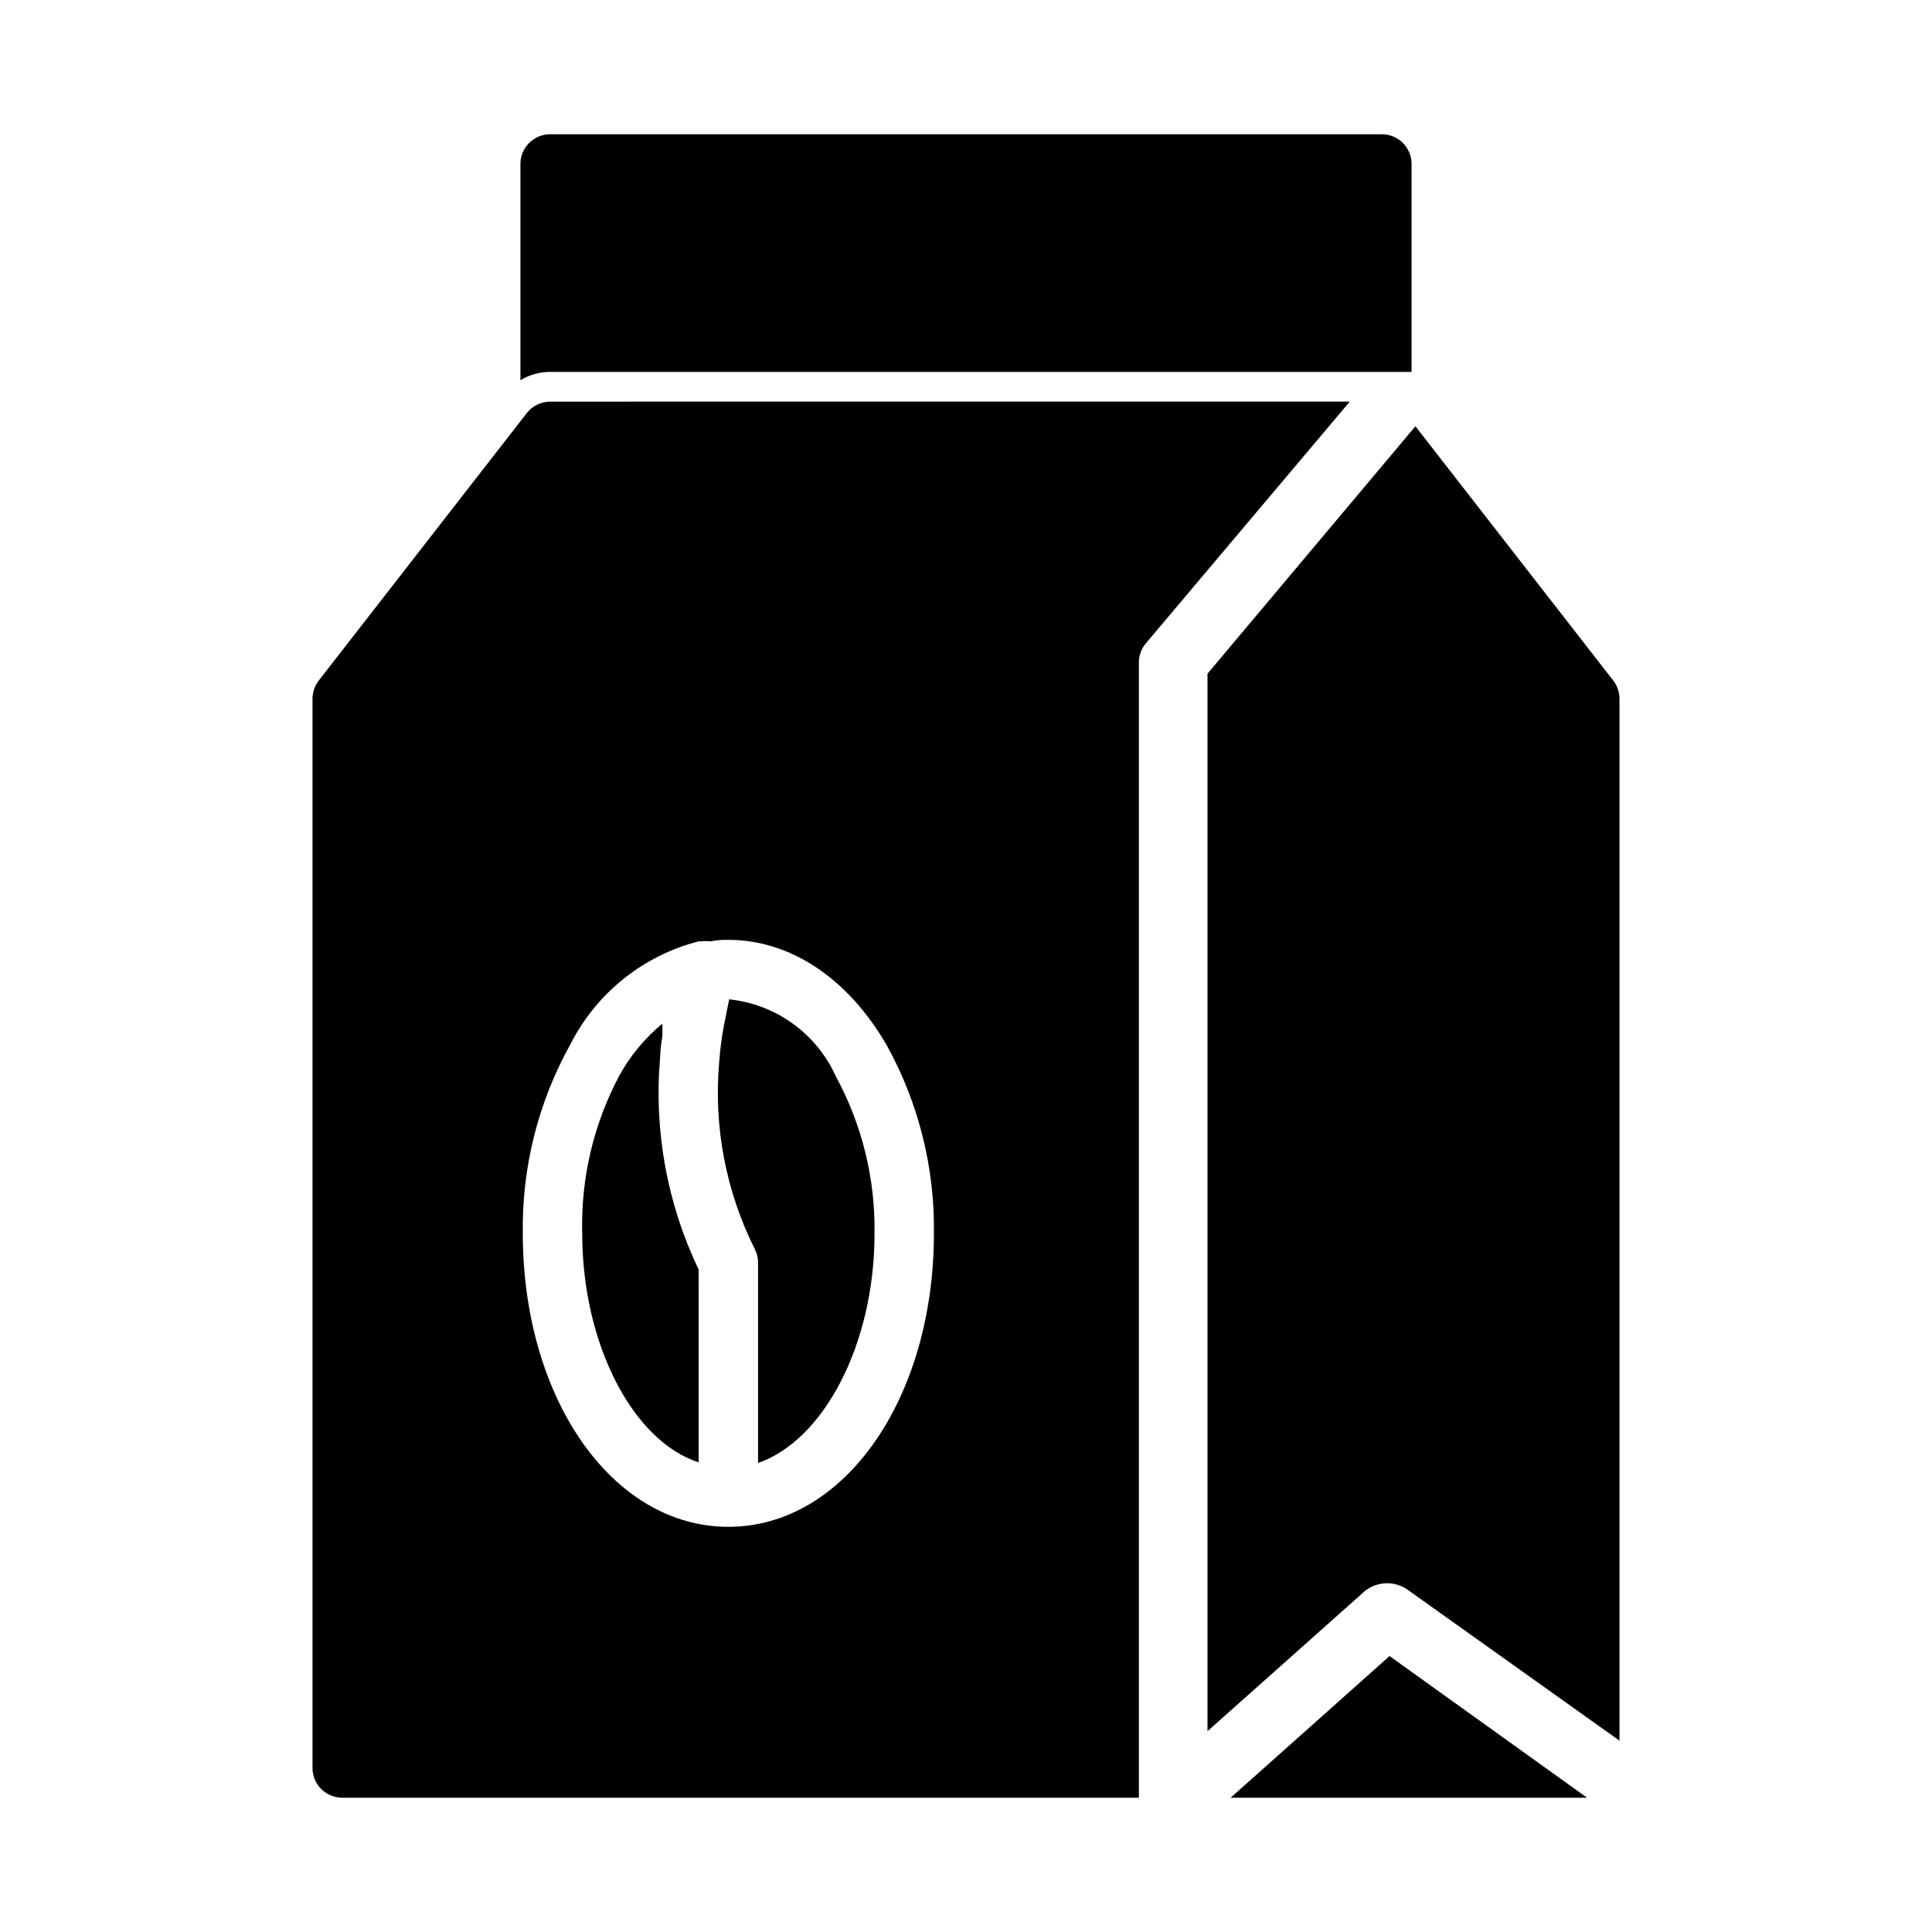
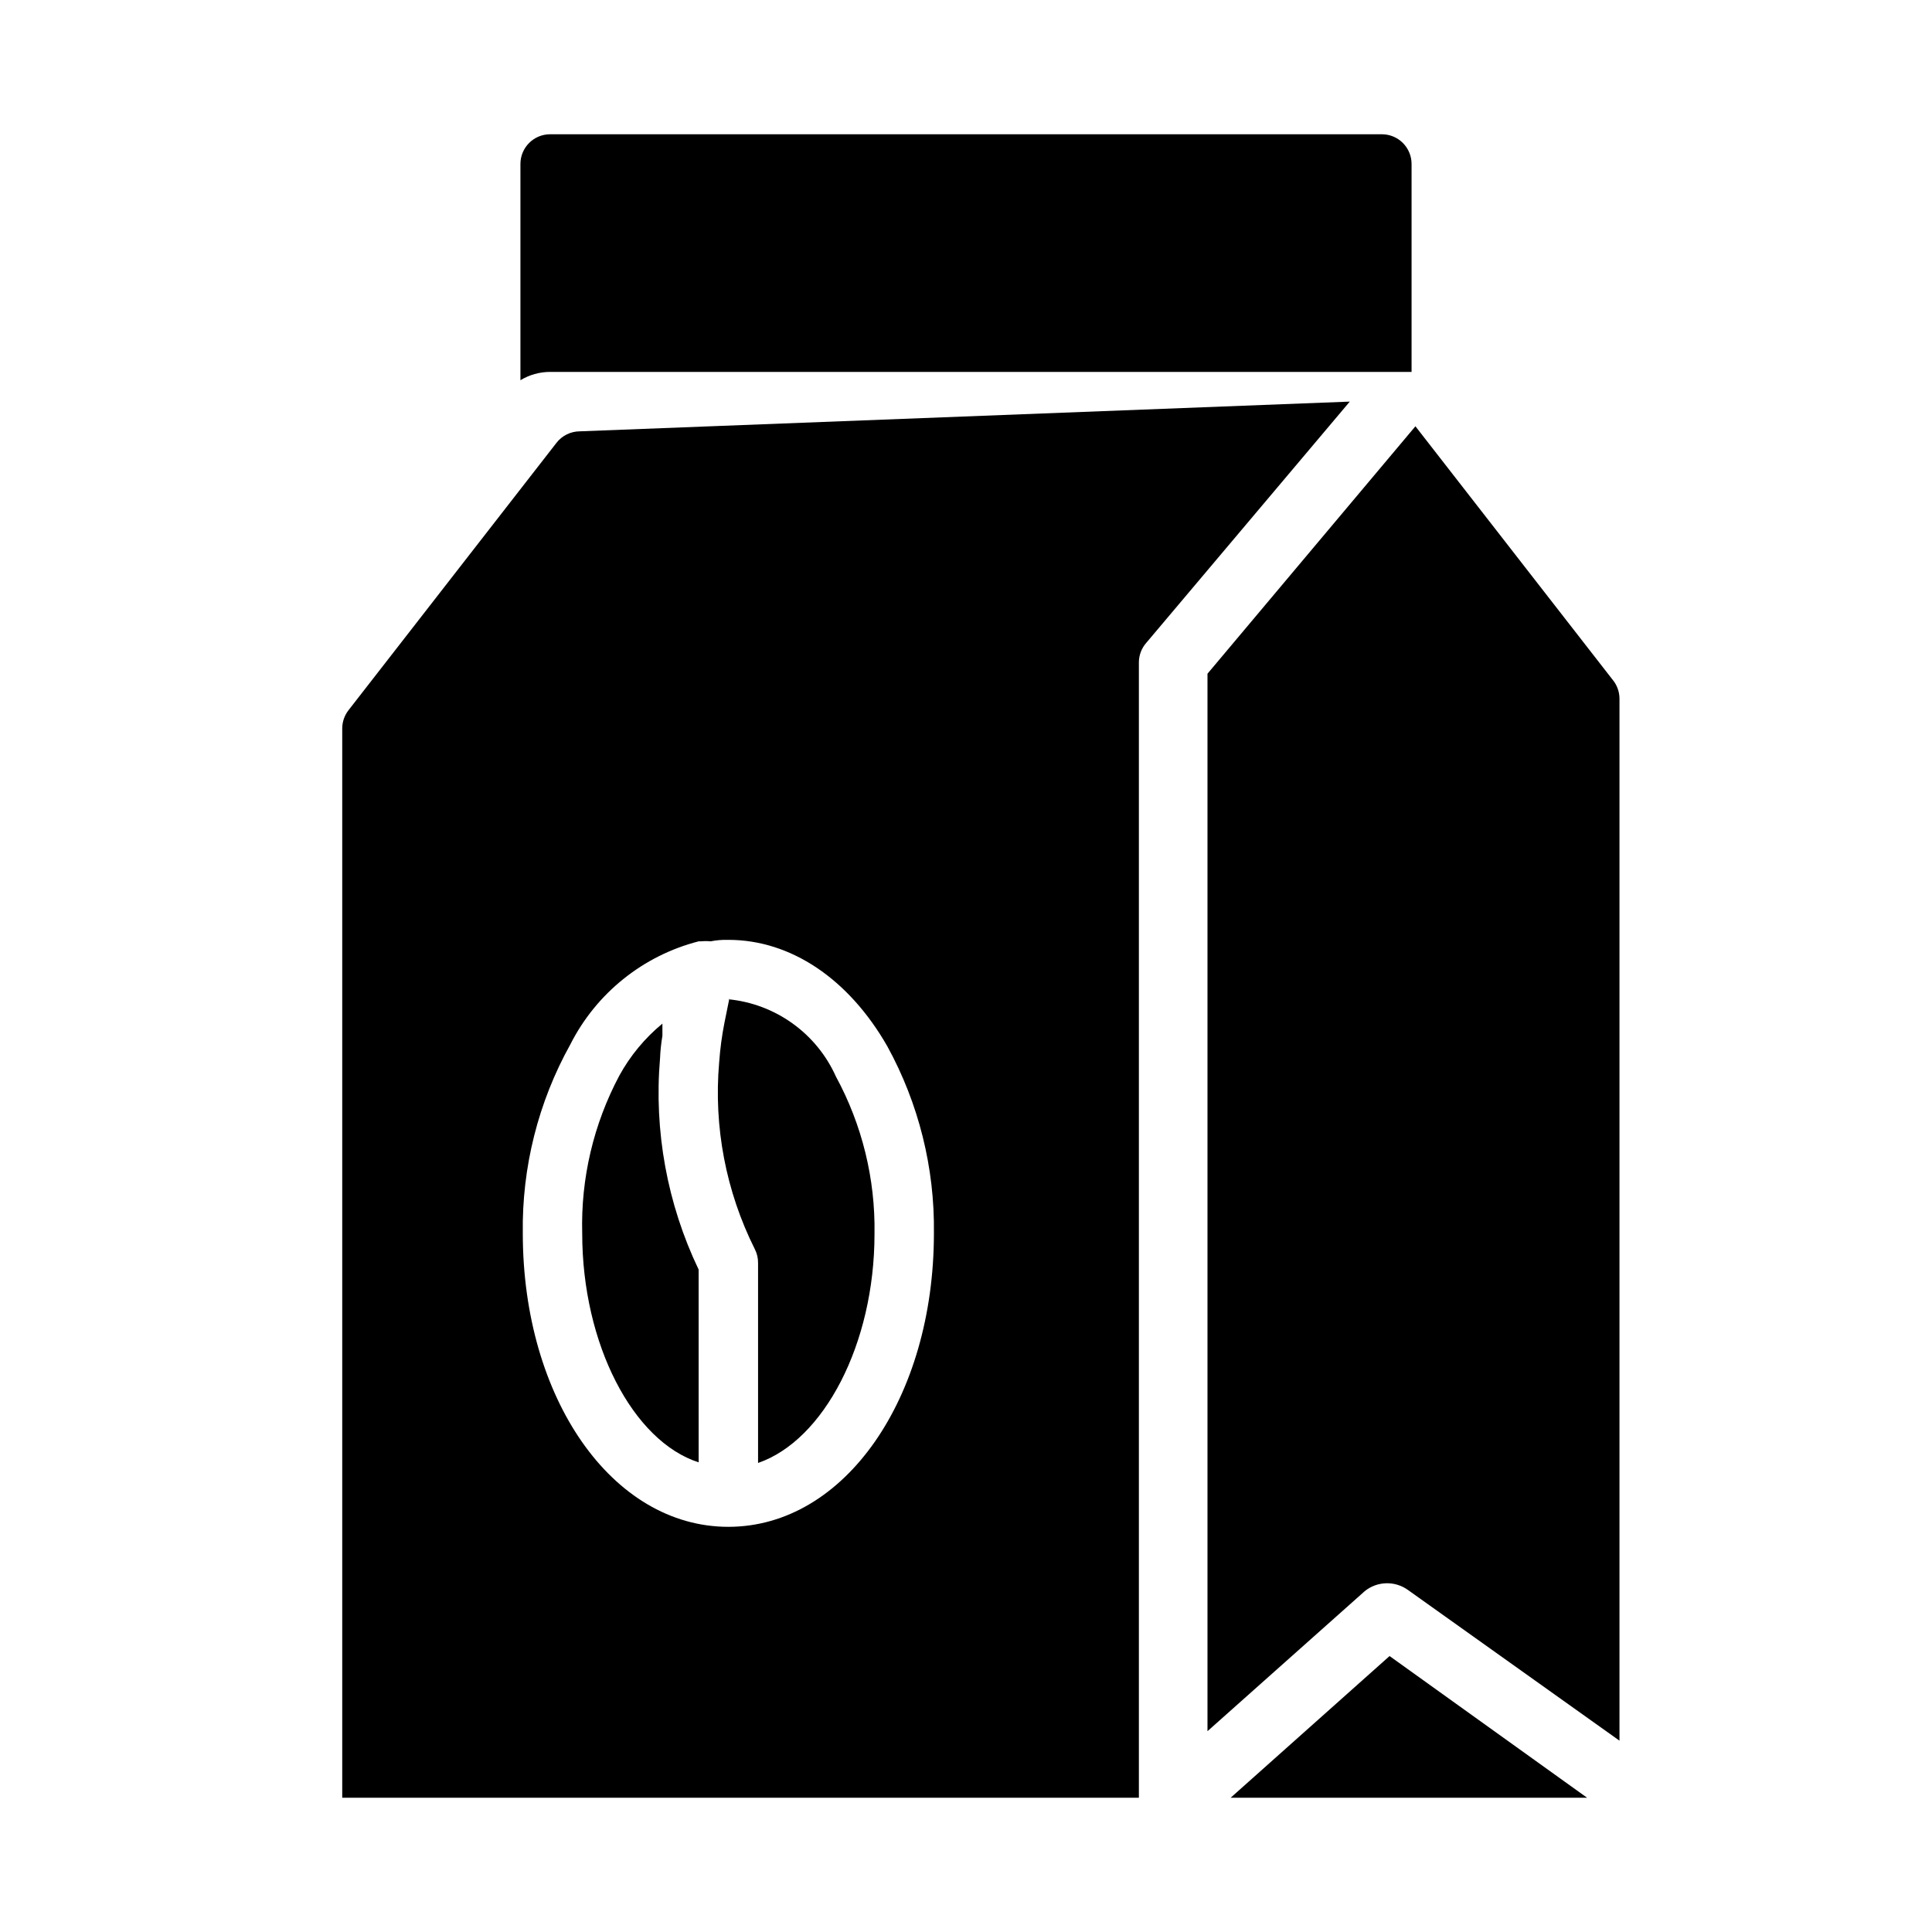
<svg xmlns="http://www.w3.org/2000/svg" fill="#000000" width="800px" height="800px" version="1.1" viewBox="144 144 512 512">
-   <path d="m512.25 582.87 52.348 37.547h-94.465zm59.277-258.52-52.426-67.383-55.105 65.574v280.24l41.645-37.078-0.004-0.004c3.285-2.676 7.953-2.836 11.414-0.391l56.129 39.988v-276.15c-0.008-1.738-0.586-3.426-1.652-4.801zm-252.61 100.13c0.082-2.004 0.293-4.004 0.629-5.984v-1.891-1.34 0.004c-4.648 3.824-8.523 8.5-11.414 13.777-6.84 12.848-10.23 27.25-9.84 41.801 0 29.363 13.461 55.105 30.859 60.691l-0.004-51.09c-8.332-17.41-11.863-36.734-10.23-55.969zm18.344-15.742-1.258 6.219h-0.004c-0.691 3.508-1.164 7.059-1.418 10.625-1.477 17.035 1.793 34.148 9.445 49.438 0.586 1.145 0.887 2.414 0.867 3.699v52.98c17.398-5.984 30.859-31.488 30.859-60.691v-0.004c0.242-14.559-3.281-28.93-10.234-41.723-2.523-5.621-6.488-10.473-11.496-14.066-5.004-3.594-10.867-5.801-17-6.398zm180.82-166.18v-55.105c0-2.086-0.828-4.09-2.305-5.566-1.477-1.477-3.481-2.305-5.566-2.305h-220.42c-4.348 0-7.871 3.523-7.871 7.871v57.309c2.375-1.441 5.098-2.203 7.871-2.203zm-16.375 7.871-53.922 63.922c-1.266 1.434-1.965 3.281-1.969 5.195v300.87h-211.12c-4.348 0-7.875-3.523-7.875-7.871v-283.39c0.008-1.738 0.59-3.426 1.656-4.801l55.105-70.848h-0.004c1.488-1.93 3.785-3.062 6.219-3.07zm-110.21 220.42c0.234-17.32-4.023-34.41-12.359-49.594-10.234-17.871-25.586-28.184-42.117-28.184h0.004c-1.586-0.043-3.168 0.09-4.723 0.395-0.84-0.086-1.684-0.086-2.519 0h-0.633c-14.738 3.781-27.133 13.738-34.004 27.316-8.512 15.297-12.855 32.562-12.598 50.066 0 43.609 23.617 77.777 54.473 77.777 30.859-0.004 54.477-34.168 54.477-77.777z" />
+   <path d="m512.25 582.87 52.348 37.547h-94.465zm59.277-258.52-52.426-67.383-55.105 65.574v280.24l41.645-37.078-0.004-0.004c3.285-2.676 7.953-2.836 11.414-0.391l56.129 39.988v-276.15c-0.008-1.738-0.586-3.426-1.652-4.801zm-252.61 100.13c0.082-2.004 0.293-4.004 0.629-5.984v-1.891-1.34 0.004c-4.648 3.824-8.523 8.5-11.414 13.777-6.84 12.848-10.23 27.25-9.84 41.801 0 29.363 13.461 55.105 30.859 60.691l-0.004-51.09c-8.332-17.41-11.863-36.734-10.23-55.969zm18.344-15.742-1.258 6.219h-0.004c-0.691 3.508-1.164 7.059-1.418 10.625-1.477 17.035 1.793 34.148 9.445 49.438 0.586 1.145 0.887 2.414 0.867 3.699v52.98c17.398-5.984 30.859-31.488 30.859-60.691v-0.004c0.242-14.559-3.281-28.93-10.234-41.723-2.523-5.621-6.488-10.473-11.496-14.066-5.004-3.594-10.867-5.801-17-6.398zm180.82-166.18v-55.105c0-2.086-0.828-4.09-2.305-5.566-1.477-1.477-3.481-2.305-5.566-2.305h-220.42c-4.348 0-7.871 3.523-7.871 7.871v57.309c2.375-1.441 5.098-2.203 7.871-2.203zm-16.375 7.871-53.922 63.922c-1.266 1.434-1.965 3.281-1.969 5.195v300.87h-211.12v-283.39c0.008-1.738 0.59-3.426 1.656-4.801l55.105-70.848h-0.004c1.488-1.93 3.785-3.062 6.219-3.07zm-110.21 220.42c0.234-17.32-4.023-34.41-12.359-49.594-10.234-17.871-25.586-28.184-42.117-28.184h0.004c-1.586-0.043-3.168 0.09-4.723 0.395-0.84-0.086-1.684-0.086-2.519 0h-0.633c-14.738 3.781-27.133 13.738-34.004 27.316-8.512 15.297-12.855 32.562-12.598 50.066 0 43.609 23.617 77.777 54.473 77.777 30.859-0.004 54.477-34.168 54.477-77.777z" />
</svg>